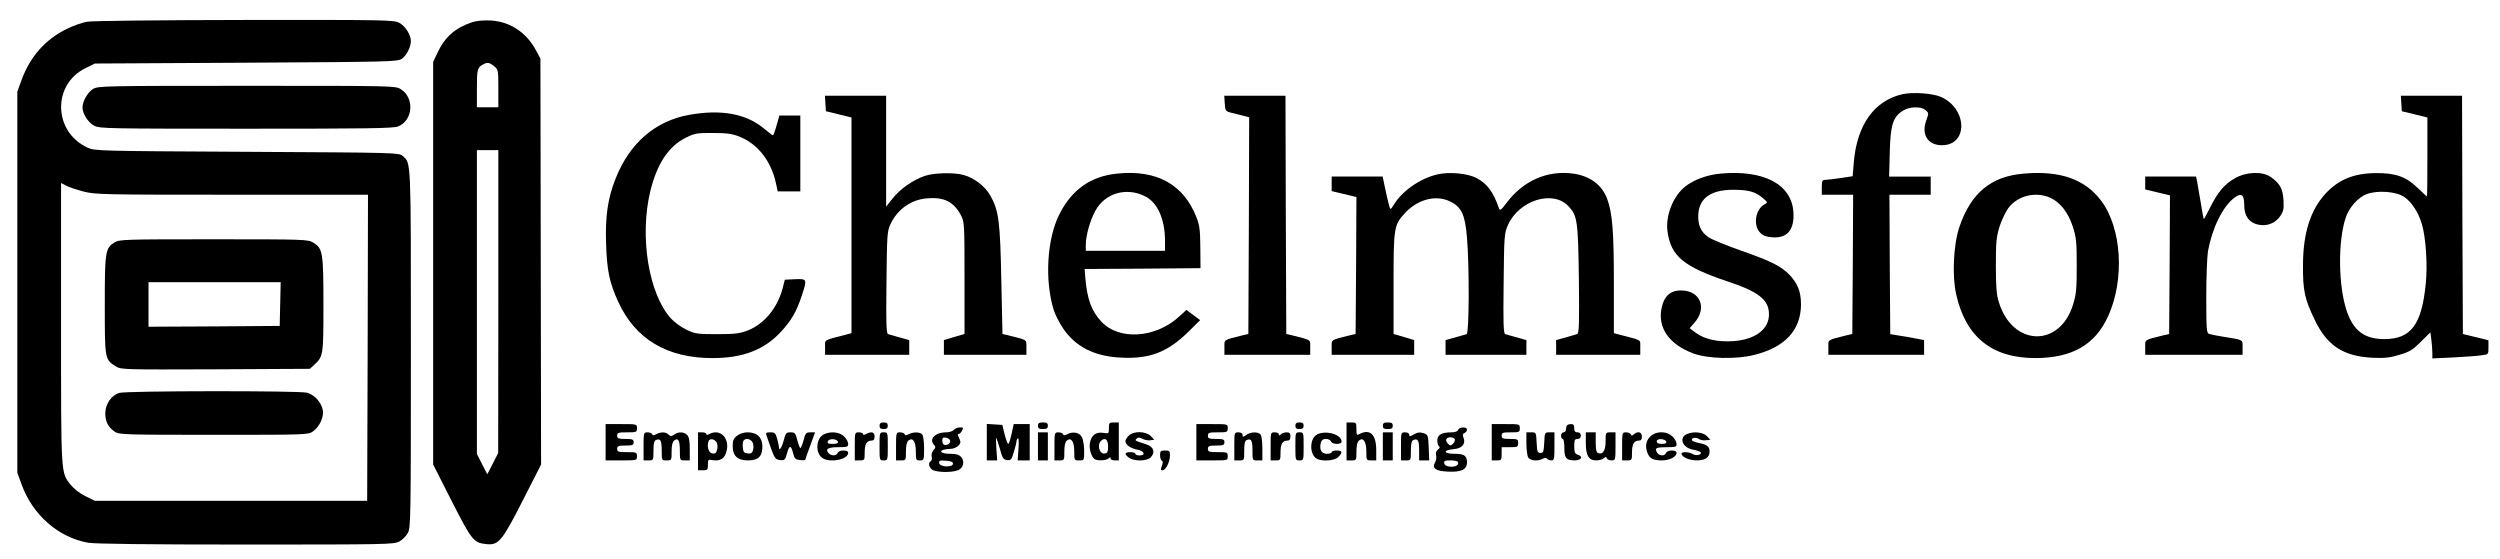
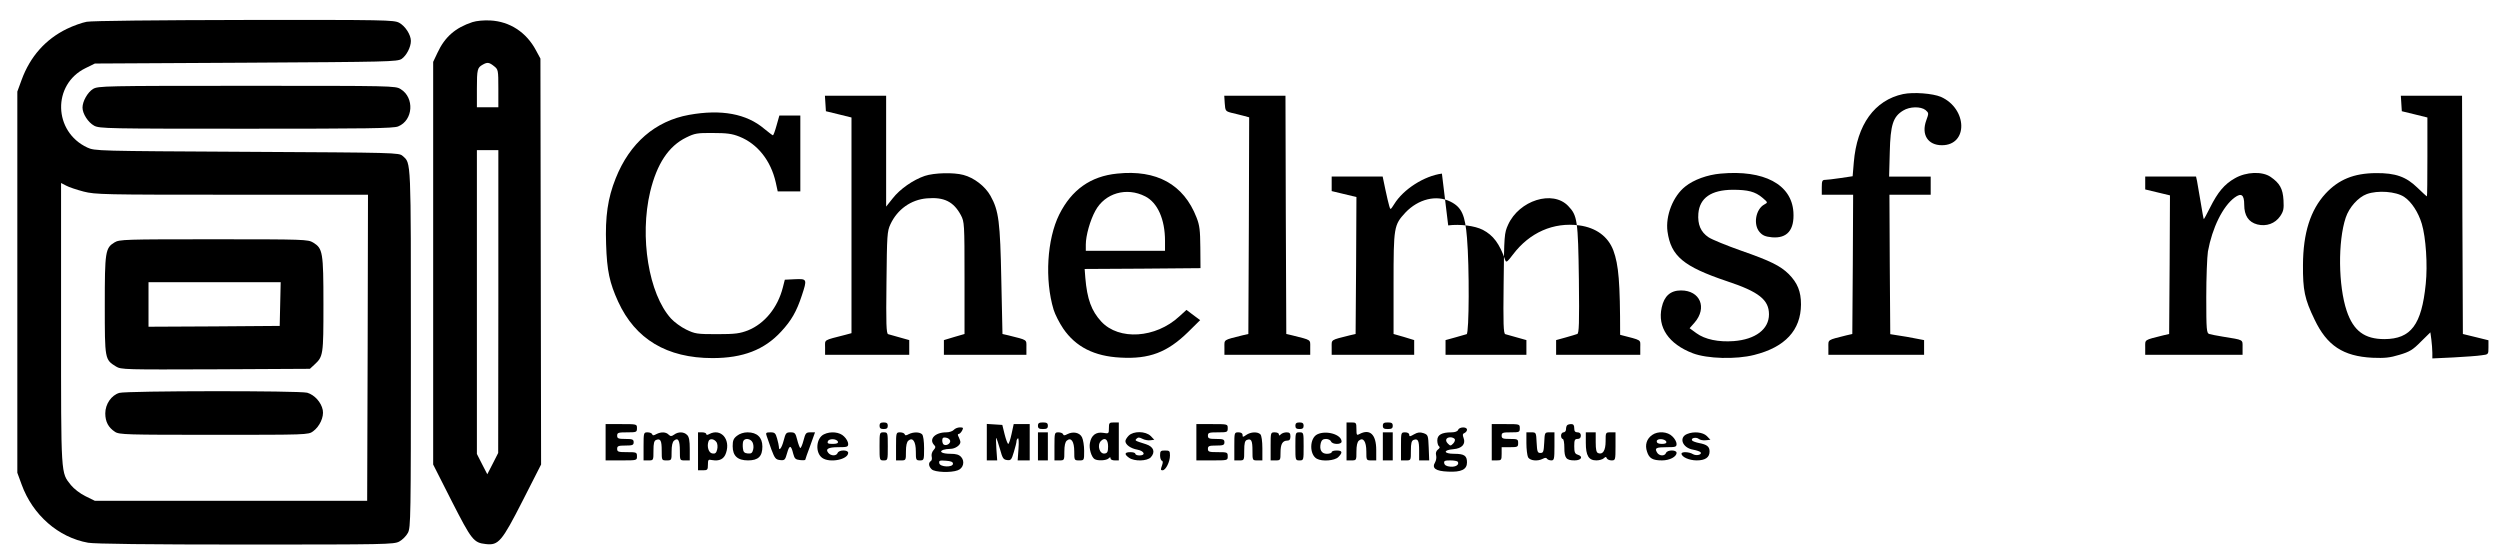
<svg xmlns="http://www.w3.org/2000/svg" version="1.0" width="1515pt" height="339pt" viewBox="0 0 1515 339" preserveAspectRatio="xMidYMid meet">
  <g transform="translate(0,339) scale(0.1,-0.1)" fill="#000000" stroke="none">
    <path d="M525 3258 c-27 -5 -81 -24 -120 -43 -129 -63 -222 -167 -274 -309 l-26 -71 0 -1155 0 -1155 26 -71 c67 -185 223 -321 403 -353 40 -7 360 -11 955 -11 849 0 898 1 930 18 19 10 43 34 53 53 17 32 18 87 18 1117 0 1161 2 1121 -50 1167 -22 20 -40 20 -944 25 -912 5 -921 5 -967 26 -206 96 -213 382 -11 481 l57 28 915 5 c866 5 917 6 944 23 29 20 56 71 56 109 0 37 -34 90 -71 110 -32 17 -80 18 -939 17 -522 -1 -926 -5 -955 -11z m-18 -1029 c72 -18 117 -19 900 -19 l823 0 -2 -927 -3 -928 -825 0 -825 0 -57 28 c-33 16 -70 45 -88 67 -62 79 -60 40 -60 977 l0 854 31 -16 c16 -9 64 -25 106 -36z" />
    <path d="M694 1921 c-56 -34 -59 -56 -59 -381 0 -328 0 -329 68 -371 31 -19 51 -19 604 -17 l571 3 27 25 c54 50 55 57 55 365 0 318 -4 339 -62 375 -32 19 -49 20 -603 20 -540 0 -572 -1 -601 -19z m1004 -373 l-3 -133 -397 -3 -398 -2 0 135 0 135 400 0 401 0 -3 -132z" />
    <path d="M723 1009 c-48 -14 -85 -68 -85 -124 0 -51 19 -86 59 -112 25 -17 69 -18 599 -18 563 0 573 0 601 21 40 29 67 87 59 129 -9 47 -50 92 -94 105 -47 13 -1094 12 -1139 -1z" />
    <path d="M2863 3256 c-103 -34 -167 -89 -212 -186 l-26 -55 0 -1220 0 -1220 112 -221 c121 -237 133 -253 207 -261 77 -9 97 15 223 262 l112 220 -2 1230 -2 1230 -27 50 c-58 109 -158 175 -277 181 -39 2 -83 -2 -108 -10z m131 -267 c25 -20 26 -23 26 -135 l0 -114 -65 0 -65 0 0 113 c0 117 3 127 35 145 28 16 39 15 69 -9z m26 -1426 l-1 -918 -33 -65 -33 -64 -32 62 -31 61 0 921 0 920 65 0 65 0 0 -917z" />
    <path d="M564 2851 c-33 -20 -64 -75 -64 -113 0 -37 34 -90 71 -110 32 -17 81 -18 922 -18 727 0 894 2 920 14 91 37 100 174 15 226 -32 20 -48 20 -933 20 -863 0 -901 -1 -931 -19z" />
    <path d="M11533 2820 c-173 -37 -280 -185 -299 -414 l-7 -84 -74 -11 c-40 -6 -83 -11 -93 -11 -17 0 -20 -7 -20 -45 l0 -45 95 0 95 0 -2 -422 -3 -422 -35 -8 c-119 -30 -110 -24 -110 -73 l0 -45 290 0 290 0 0 44 0 45 -52 10 c-29 6 -75 14 -103 18 l-50 8 -3 423 -2 422 125 0 125 0 0 55 0 55 -126 0 -126 0 4 148 c4 166 20 215 81 252 40 25 107 26 136 3 20 -18 20 -19 4 -63 -31 -86 10 -150 95 -150 160 0 155 221 -6 293 -50 21 -166 30 -229 17z" />
    <path d="M5002 2763 l3 -47 78 -19 77 -19 0 -654 0 -653 -37 -10 c-136 -35 -123 -27 -123 -76 l0 -45 255 0 255 0 0 44 0 45 -57 16 c-32 9 -64 18 -71 20 -11 4 -13 65 -10 312 3 289 4 311 24 354 42 90 124 149 221 157 104 9 162 -20 206 -102 21 -40 22 -50 22 -380 l0 -340 -62 -18 -63 -19 0 -44 0 -45 250 0 250 0 0 45 c0 49 9 43 -110 73 l-35 8 -7 325 c-7 355 -15 422 -66 513 -32 57 -99 109 -164 126 -59 16 -177 13 -234 -6 -70 -24 -150 -79 -195 -137 l-39 -49 0 336 0 336 -186 0 -185 0 3 -47z" />
    <path d="M7422 2763 c3 -44 5 -47 38 -56 19 -4 52 -13 73 -18 l37 -10 -2 -656 -3 -657 -35 -8 c-119 -30 -110 -24 -110 -73 l0 -45 260 0 260 0 0 45 c0 49 9 43 -110 73 l-35 8 -3 722 -2 722 -186 0 -185 0 3 -47z" />
    <path d="M14552 2763 l3 -47 78 -19 77 -19 0 -239 c0 -132 -1 -239 -3 -239 -2 0 -28 24 -58 53 -68 66 -132 89 -251 88 -134 -1 -226 -39 -305 -124 -92 -100 -136 -239 -137 -432 -1 -154 10 -207 70 -331 75 -158 173 -223 351 -232 75 -3 105 0 164 18 61 18 81 30 129 79 l58 57 6 -44 c3 -25 6 -60 6 -80 l0 -34 128 6 c70 4 146 9 170 13 42 5 42 5 42 48 l0 43 -77 19 -78 19 -3 722 -2 722 -186 0 -185 0 3 -47z m17 -566 c44 -29 86 -93 107 -163 25 -83 36 -250 24 -365 -25 -247 -89 -333 -250 -334 -121 0 -188 50 -229 171 -51 152 -54 421 -6 565 21 63 76 124 128 143 66 24 176 16 226 -17z" />
    <path d="M4176 2694 c-205 -37 -360 -171 -445 -385 -48 -120 -64 -231 -58 -399 5 -161 21 -234 73 -348 104 -227 295 -342 572 -342 184 0 314 50 416 161 62 67 93 121 125 218 33 100 32 102 -41 99 l-62 -3 -12 -47 c-31 -122 -110 -219 -211 -260 -50 -19 -76 -23 -188 -23 -122 0 -133 2 -187 28 -31 15 -72 45 -92 67 -135 149 -191 494 -126 768 41 170 112 277 219 329 51 25 66 28 161 27 84 0 116 -4 161 -22 110 -44 190 -145 220 -277 l12 -55 69 0 68 0 0 230 0 230 -64 0 -63 0 -17 -60 c-9 -33 -19 -60 -22 -60 -3 0 -26 18 -52 39 -108 92 -261 120 -456 85z" />
    <path d="M6770 2338 c-161 -16 -276 -98 -351 -248 -74 -149 -89 -395 -34 -577 9 -29 35 -80 58 -114 76 -111 188 -168 347 -176 175 -10 284 32 409 154 l74 73 -42 31 -41 31 -44 -40 c-143 -132 -365 -146 -472 -31 -60 65 -86 136 -97 266 l-4 53 351 2 351 3 -1 125 c-1 104 -4 134 -23 182 -78 201 -242 291 -481 266z m170 -138 c75 -38 120 -139 120 -270 l0 -60 -240 0 -240 0 0 38 c0 54 26 147 58 205 58 107 189 145 302 87z" />
-     <path d="M8738 2338 c-107 -14 -234 -95 -289 -185 -23 -36 -23 -36 -30 -12 -4 13 -15 59 -24 102 l-16 77 -155 0 -154 0 0 -44 0 -44 75 -18 75 -18 -2 -415 -3 -415 -35 -8 c-119 -30 -110 -24 -110 -73 l0 -45 250 0 250 0 0 45 0 44 -62 19 -63 18 0 305 c0 345 2 355 72 431 78 82 188 109 273 66 68 -34 89 -81 100 -220 15 -175 13 -578 -2 -583 -7 -2 -39 -11 -70 -20 l-58 -16 0 -45 0 -44 245 0 245 0 0 44 0 45 -57 16 c-32 9 -64 18 -71 20 -11 4 -13 63 -10 307 3 294 4 305 27 356 67 148 270 212 364 114 56 -58 60 -87 65 -444 3 -268 1 -329 -10 -332 -7 -3 -39 -12 -70 -21 l-58 -16 0 -45 0 -44 255 0 255 0 0 45 c0 49 13 41 -122 76 l-38 10 0 304 c0 318 -9 424 -41 511 -32 85 -105 138 -206 152 -157 21 -302 -43 -403 -177 -33 -44 -41 -50 -46 -34 -35 101 -73 151 -136 184 -49 25 -138 36 -210 27z" />
+     <path d="M8738 2338 c-107 -14 -234 -95 -289 -185 -23 -36 -23 -36 -30 -12 -4 13 -15 59 -24 102 l-16 77 -155 0 -154 0 0 -44 0 -44 75 -18 75 -18 -2 -415 -3 -415 -35 -8 c-119 -30 -110 -24 -110 -73 l0 -45 250 0 250 0 0 45 0 44 -62 19 -63 18 0 305 c0 345 2 355 72 431 78 82 188 109 273 66 68 -34 89 -81 100 -220 15 -175 13 -578 -2 -583 -7 -2 -39 -11 -70 -20 l-58 -16 0 -45 0 -44 245 0 245 0 0 44 0 45 -57 16 c-32 9 -64 18 -71 20 -11 4 -13 63 -10 307 3 294 4 305 27 356 67 148 270 212 364 114 56 -58 60 -87 65 -444 3 -268 1 -329 -10 -332 -7 -3 -39 -12 -70 -21 l-58 -16 0 -45 0 -44 255 0 255 0 0 45 c0 49 13 41 -122 76 c0 318 -9 424 -41 511 -32 85 -105 138 -206 152 -157 21 -302 -43 -403 -177 -33 -44 -41 -50 -46 -34 -35 101 -73 151 -136 184 -49 25 -138 36 -210 27z" />
    <path d="M10427 2338 c-80 -7 -163 -37 -214 -78 -74 -58 -121 -177 -108 -273 21 -149 96 -212 360 -301 194 -64 255 -113 255 -201 0 -90 -82 -152 -213 -162 -93 -7 -175 10 -227 48 l-41 30 30 34 c78 90 34 195 -82 195 -64 0 -102 -34 -117 -103 -27 -120 42 -222 189 -278 87 -33 261 -38 371 -10 188 47 283 150 284 306 0 79 -21 130 -74 184 -51 50 -111 80 -286 141 -91 32 -181 69 -200 82 -48 32 -67 78 -62 144 8 95 78 143 208 144 93 0 136 -11 180 -48 34 -29 34 -29 12 -41 -52 -28 -69 -121 -29 -167 18 -21 35 -28 75 -32 92 -8 137 44 130 153 -11 168 -179 257 -441 233z" />
-     <path d="M12265 2338 c-199 -16 -321 -117 -391 -323 -36 -106 -45 -294 -20 -407 58 -260 216 -388 481 -388 222 1 361 80 440 253 102 223 83 537 -43 702 -98 129 -247 182 -467 163z m161 -147 c59 -27 108 -90 135 -174 21 -64 24 -91 24 -237 0 -144 -3 -174 -23 -238 -82 -261 -367 -251 -449 17 -14 43 -18 93 -18 221 0 143 3 174 22 236 12 38 36 88 52 111 56 77 167 105 257 64z" />
    <path d="M13544 2310 c-64 -36 -104 -84 -151 -178 -20 -40 -37 -71 -38 -70 -2 2 -10 48 -19 103 -9 55 -19 112 -22 128 l-6 27 -154 0 -154 0 0 -39 0 -39 75 -18 75 -18 -2 -420 -3 -420 -35 -8 c-119 -30 -110 -24 -110 -73 l0 -45 295 0 295 0 0 44 c0 50 9 45 -120 66 -36 6 -73 13 -82 16 -16 5 -18 24 -18 223 0 119 5 244 10 277 26 143 90 274 162 327 41 30 58 17 58 -44 0 -65 26 -105 79 -119 55 -14 108 5 139 50 20 30 23 44 20 97 -4 70 -23 103 -78 141 -51 35 -148 31 -216 -8z" />
    <path d="M5330 810 c0 -15 7 -20 25 -20 18 0 25 5 25 20 0 15 -7 20 -25 20 -18 0 -25 -5 -25 -20z" />
    <path d="M6290 810 c0 -16 7 -20 30 -20 23 0 30 4 30 20 0 16 -7 20 -30 20 -23 0 -30 -4 -30 -20z" />
    <path d="M6720 796 c0 -34 -1 -35 -35 -29 -43 7 -72 -15 -80 -61 -7 -33 9 -86 28 -98 19 -12 72 -9 85 4 9 9 12 9 12 0 0 -7 11 -12 25 -12 l25 0 0 115 0 115 -30 0 c-28 0 -30 -3 -30 -34z m-5 -111 c0 -31 -4 -41 -19 -43 -32 -7 -50 50 -24 76 24 24 43 9 43 -33z" />
    <path d="M7850 810 c0 -15 7 -20 25 -20 18 0 25 5 25 20 0 15 -7 20 -25 20 -18 0 -25 -5 -25 -20z" />
    <path d="M8160 715 l0 -115 30 0 c30 0 30 1 30 54 0 35 5 58 15 66 26 22 45 -5 45 -66 0 -53 0 -54 30 -54 l30 0 0 63 c0 94 -38 130 -101 97 -17 -10 -19 -7 -19 30 0 38 -2 40 -30 40 l-30 0 0 -115z" />
    <path d="M8380 810 c0 -16 7 -20 30 -20 23 0 30 4 30 20 0 16 -7 20 -30 20 -23 0 -30 -4 -30 -20z" />
    <path d="M3670 710 l0 -110 95 0 c95 0 95 0 95 25 0 24 -3 25 -60 25 -53 0 -60 2 -60 20 0 17 7 20 50 20 43 0 50 3 50 20 0 17 -7 20 -50 20 -43 0 -50 3 -50 20 0 18 7 20 60 20 57 0 60 1 60 25 0 25 0 25 -95 25 l-95 0 0 -110z" />
    <path d="M5980 711 l0 -111 31 0 32 0 -5 70 c-3 39 -3 68 0 66 2 -3 12 -34 22 -68 15 -55 20 -63 43 -66 23 -3 27 2 41 49 9 29 16 58 16 65 0 7 4 15 9 18 4 3 6 -26 3 -64 l-5 -70 37 0 36 0 0 110 0 110 -49 0 -48 0 -13 -60 c-7 -33 -16 -60 -20 -60 -4 0 -14 26 -22 58 l-14 57 -47 3 -47 3 0 -110z" />
    <path d="M7250 710 l0 -110 95 0 c95 0 95 0 95 25 0 24 -3 25 -60 25 -53 0 -60 2 -60 20 0 17 7 20 50 20 43 0 50 3 50 20 0 17 -7 20 -50 20 -43 0 -50 3 -50 20 0 18 7 20 60 20 57 0 60 1 60 25 0 25 0 25 -95 25 l-95 0 0 -110z" />
    <path d="M9040 710 l0 -110 30 0 c28 0 30 2 30 40 l0 40 50 0 c47 0 50 2 50 25 0 23 -3 25 -50 25 -43 0 -50 3 -50 20 0 18 7 20 55 20 52 0 55 1 55 25 0 25 -1 25 -85 25 l-85 0 0 -110z" />
    <path d="M9497 813 c-4 -3 -7 -15 -7 -25 0 -10 -7 -18 -15 -18 -8 0 -15 -9 -15 -20 0 -11 5 -20 10 -20 6 0 10 -24 10 -53 0 -63 11 -77 62 -77 42 0 54 24 18 35 -16 5 -20 15 -20 51 0 37 3 44 20 44 13 0 20 7 20 20 0 13 -7 20 -20 20 -15 0 -20 7 -20 25 0 18 -5 25 -18 25 -10 0 -22 -3 -25 -7z" />
    <path d="M5780 785 c-7 -8 -27 -15 -46 -15 -68 0 -108 -42 -72 -78 9 -9 8 -16 -5 -30 -9 -10 -14 -27 -11 -39 3 -11 1 -24 -5 -27 -16 -10 -14 -32 5 -50 18 -18 117 -22 158 -6 34 12 44 54 21 80 -13 15 -31 20 -66 20 -49 0 -72 13 -43 24 9 3 28 6 44 6 28 0 60 22 60 41 0 6 -5 19 -10 30 -7 12 -7 19 -1 19 6 0 15 9 21 20 9 17 8 20 -13 20 -14 0 -30 -7 -37 -15z m-22 -66 c3 -17 -23 -33 -39 -23 -5 3 -9 14 -9 25 0 15 6 20 22 17 13 -2 24 -10 26 -19z m17 -139 c0 -24 -79 -21 -83 3 -3 16 2 18 40 15 30 -2 43 -7 43 -18z" />
    <path d="M8836 785 c-3 -9 -18 -15 -40 -15 -59 0 -86 -15 -86 -49 0 -16 5 -33 11 -36 6 -5 4 -11 -7 -19 -11 -9 -15 -21 -11 -36 3 -12 0 -31 -6 -41 -22 -36 2 -54 78 -57 81 -4 115 13 115 56 0 41 -17 52 -78 52 -65 0 -69 23 -4 28 51 4 76 31 61 69 -7 18 -5 25 6 29 8 4 15 12 15 20 0 19 -46 18 -54 -1z m-20 -56 c3 -6 -1 -18 -10 -27 -15 -15 -17 -15 -32 0 -19 19 -11 38 16 38 10 0 22 -5 26 -11z m18 -137 c11 -18 -12 -33 -45 -30 -23 2 -35 9 -37 21 -3 14 4 17 37 17 22 0 42 -4 45 -8z" />
    <path d="M3900 685 l0 -85 30 0 c30 0 30 0 30 59 0 45 4 60 16 65 27 10 34 -3 34 -65 0 -59 0 -59 30 -59 30 0 30 1 30 54 0 35 5 58 15 66 24 20 35 2 35 -61 0 -59 0 -59 30 -59 l30 0 0 69 c0 50 -4 74 -16 85 -19 20 -54 21 -79 2 -16 -11 -21 -11 -33 0 -16 17 -46 18 -75 3 -16 -9 -22 -9 -25 0 -2 6 -15 11 -28 11 -23 0 -24 -2 -24 -85z" />
    <path d="M4230 655 l0 -115 30 0 c27 0 30 3 30 34 0 30 2 33 25 28 45 -8 73 6 85 44 28 83 -32 150 -101 114 -13 -7 -19 -7 -19 0 0 5 -11 10 -25 10 l-25 0 0 -115z m113 54 c5 -9 7 -28 3 -43 -5 -21 -12 -27 -29 -24 -23 3 -35 43 -23 75 7 18 35 14 49 -8z" />
    <path d="M4466 749 c-21 -16 -26 -29 -26 -63 0 -59 30 -86 93 -86 62 0 87 24 87 84 0 55 -32 86 -90 86 -23 0 -48 -8 -64 -21z m94 -39 c6 -11 8 -31 4 -45 -5 -21 -12 -25 -33 -23 -20 2 -27 9 -29 31 -2 16 -1 35 2 43 8 21 44 17 56 -6z" />
    <path d="M4646 748 c4 -13 17 -50 29 -83 20 -53 26 -60 52 -63 28 -3 31 0 43 43 14 50 24 49 37 -5 8 -30 14 -35 41 -38 18 -2 32 -1 32 2 0 2 13 41 30 85 l29 81 -28 0 c-27 0 -30 -5 -42 -50 -7 -27 -16 -47 -20 -45 -3 3 -12 25 -18 50 -10 40 -14 45 -40 45 -27 0 -30 -4 -42 -50 -12 -46 -29 -68 -29 -37 0 6 -5 29 -11 50 -9 32 -14 37 -40 37 -27 0 -30 -3 -23 -22z" />
    <path d="M4993 758 c-48 -23 -54 -112 -10 -143 45 -32 157 -10 157 31 0 19 -56 19 -64 -1 -7 -19 -40 -19 -56 0 -20 24 -2 35 61 35 53 0 59 2 59 20 0 12 -11 32 -25 45 -26 27 -81 33 -122 13z m85 -45 c2 -9 -8 -13 -32 -13 -28 0 -34 3 -29 16 7 18 54 16 61 -3z" />
-     <path d="M5180 685 l0 -85 30 0 c29 0 30 1 30 48 0 51 12 72 42 72 13 0 18 8 18 25 0 27 -18 32 -51 15 -13 -7 -19 -7 -19 0 0 5 -11 10 -25 10 -25 0 -25 -1 -25 -85z" />
    <path d="M5330 685 c0 -84 0 -85 25 -85 25 0 25 1 25 85 0 84 0 85 -25 85 -25 0 -25 -1 -25 -85z" />
    <path d="M5430 685 l0 -85 30 0 c30 0 30 1 30 54 0 35 5 58 15 66 26 22 45 -5 45 -66 0 -51 1 -54 25 -54 24 0 25 2 25 73 0 43 -5 78 -12 85 -15 15 -53 15 -81 1 -16 -9 -22 -9 -25 0 -2 6 -15 11 -28 11 -23 0 -24 -2 -24 -85z" />
    <path d="M6290 685 l0 -85 30 0 30 0 0 85 0 85 -30 0 -30 0 0 -85z" />
    <path d="M6390 685 l0 -85 30 0 c30 0 30 1 30 54 0 35 5 58 15 66 26 22 45 -5 45 -66 0 -53 0 -54 30 -54 30 0 30 0 30 58 0 31 -6 68 -13 82 -14 29 -54 37 -89 19 -16 -9 -23 -9 -26 0 -2 6 -15 11 -28 11 -23 0 -24 -2 -24 -85z" />
    <path d="M6840 750 c-11 -11 -20 -26 -20 -33 0 -22 32 -45 73 -52 42 -8 52 -35 12 -35 -14 0 -25 5 -25 10 0 6 -13 10 -30 10 -36 0 -38 -13 -8 -34 32 -23 110 -21 132 3 29 32 17 64 -29 79 -70 22 -69 22 -57 34 9 9 17 8 35 -1 13 -7 35 -11 48 -9 l24 3 -22 23 c-31 30 -104 31 -133 2z" />
    <path d="M7480 685 l0 -85 30 0 c30 0 30 0 30 59 0 45 4 60 16 65 27 10 34 -3 34 -65 0 -59 0 -59 30 -59 l30 0 0 73 c0 43 -5 78 -12 85 -17 17 -59 15 -86 -4 -20 -14 -22 -14 -22 0 0 10 -9 16 -25 16 -25 0 -25 -1 -25 -85z" />
    <path d="M7700 685 l0 -85 30 0 c29 0 30 1 30 48 0 51 12 72 42 72 13 0 18 8 18 25 0 19 -5 25 -23 25 -13 0 -28 -5 -35 -12 -9 -9 -12 -9 -12 0 0 7 -11 12 -25 12 -25 0 -25 -1 -25 -85z" />
    <path d="M7850 685 c0 -84 0 -85 25 -85 25 0 25 1 25 85 0 84 0 85 -25 85 -25 0 -25 -1 -25 -85z" />
    <path d="M7983 758 c-48 -23 -49 -123 -3 -148 33 -18 108 -12 130 10 28 28 25 40 -10 40 -16 0 -30 -4 -30 -10 0 -5 -13 -10 -29 -10 -33 0 -47 25 -37 66 5 17 13 24 32 24 13 0 27 -7 30 -15 8 -20 64 -20 64 -1 0 43 -93 70 -147 44z" />
    <path d="M8380 685 l0 -85 30 0 30 0 0 85 0 85 -30 0 -30 0 0 -85z" />
    <path d="M8490 685 l0 -85 30 0 c30 0 30 0 30 59 0 45 4 60 16 65 27 10 34 -3 34 -65 l0 -59 30 0 31 0 -3 77 c-3 75 -4 78 -31 88 -22 7 -35 6 -58 -7 -24 -14 -29 -15 -29 -3 0 9 -10 15 -25 15 -25 0 -25 -1 -25 -85z" />
    <path d="M9250 704 c0 -36 5 -74 10 -85 12 -21 58 -26 90 -9 13 7 21 7 25 0 3 -5 15 -10 26 -10 17 0 19 8 19 85 l0 85 -30 0 c-29 0 -29 -1 -32 -62 -3 -55 -5 -63 -23 -63 -18 0 -20 8 -23 63 -3 61 -3 62 -32 62 l-30 0 0 -66z" />
    <path d="M9610 707 c0 -78 17 -107 64 -107 17 0 38 6 45 13 11 10 14 10 18 0 3 -7 16 -13 29 -13 23 0 24 2 24 85 l0 85 -30 0 c-30 0 -30 -1 -30 -54 0 -56 -17 -83 -45 -72 -11 4 -15 21 -15 66 l0 60 -30 0 -30 0 0 -63z" />
-     <path d="M9830 685 l0 -85 30 0 c29 0 30 1 30 48 0 51 12 72 42 72 13 0 18 8 18 25 0 28 -26 34 -49 13 -11 -10 -14 -10 -18 0 -3 6 -16 12 -29 12 -23 0 -24 -2 -24 -85z" />
    <path d="M10012 754 c-33 -23 -45 -60 -31 -101 13 -41 34 -53 91 -53 46 0 88 22 88 46 0 19 -56 19 -64 -1 -8 -21 -43 -19 -55 4 -15 26 -5 31 61 31 52 0 58 2 58 20 0 12 -11 32 -25 45 -29 30 -88 34 -123 9z m86 -41 c2 -9 -7 -13 -27 -13 -21 0 -31 5 -31 16 0 19 51 16 58 -3z" />
    <path d="M10224 760 c-52 -21 -29 -84 36 -95 22 -4 42 -11 46 -16 9 -15 -27 -23 -47 -11 -22 14 -69 16 -69 3 0 -20 46 -41 92 -41 52 0 78 18 78 54 0 30 -16 42 -63 51 -20 4 -40 11 -43 16 -9 15 25 22 41 9 7 -6 26 -10 42 -8 l28 3 -22 23 c-24 23 -78 29 -119 12z" />
    <path d="M7030 631 c0 -16 5 -31 11 -33 7 -2 7 -12 0 -31 -8 -22 -8 -27 4 -27 19 0 45 51 45 90 0 27 -3 30 -30 30 -26 0 -30 -3 -30 -29z" />
  </g>
</svg>